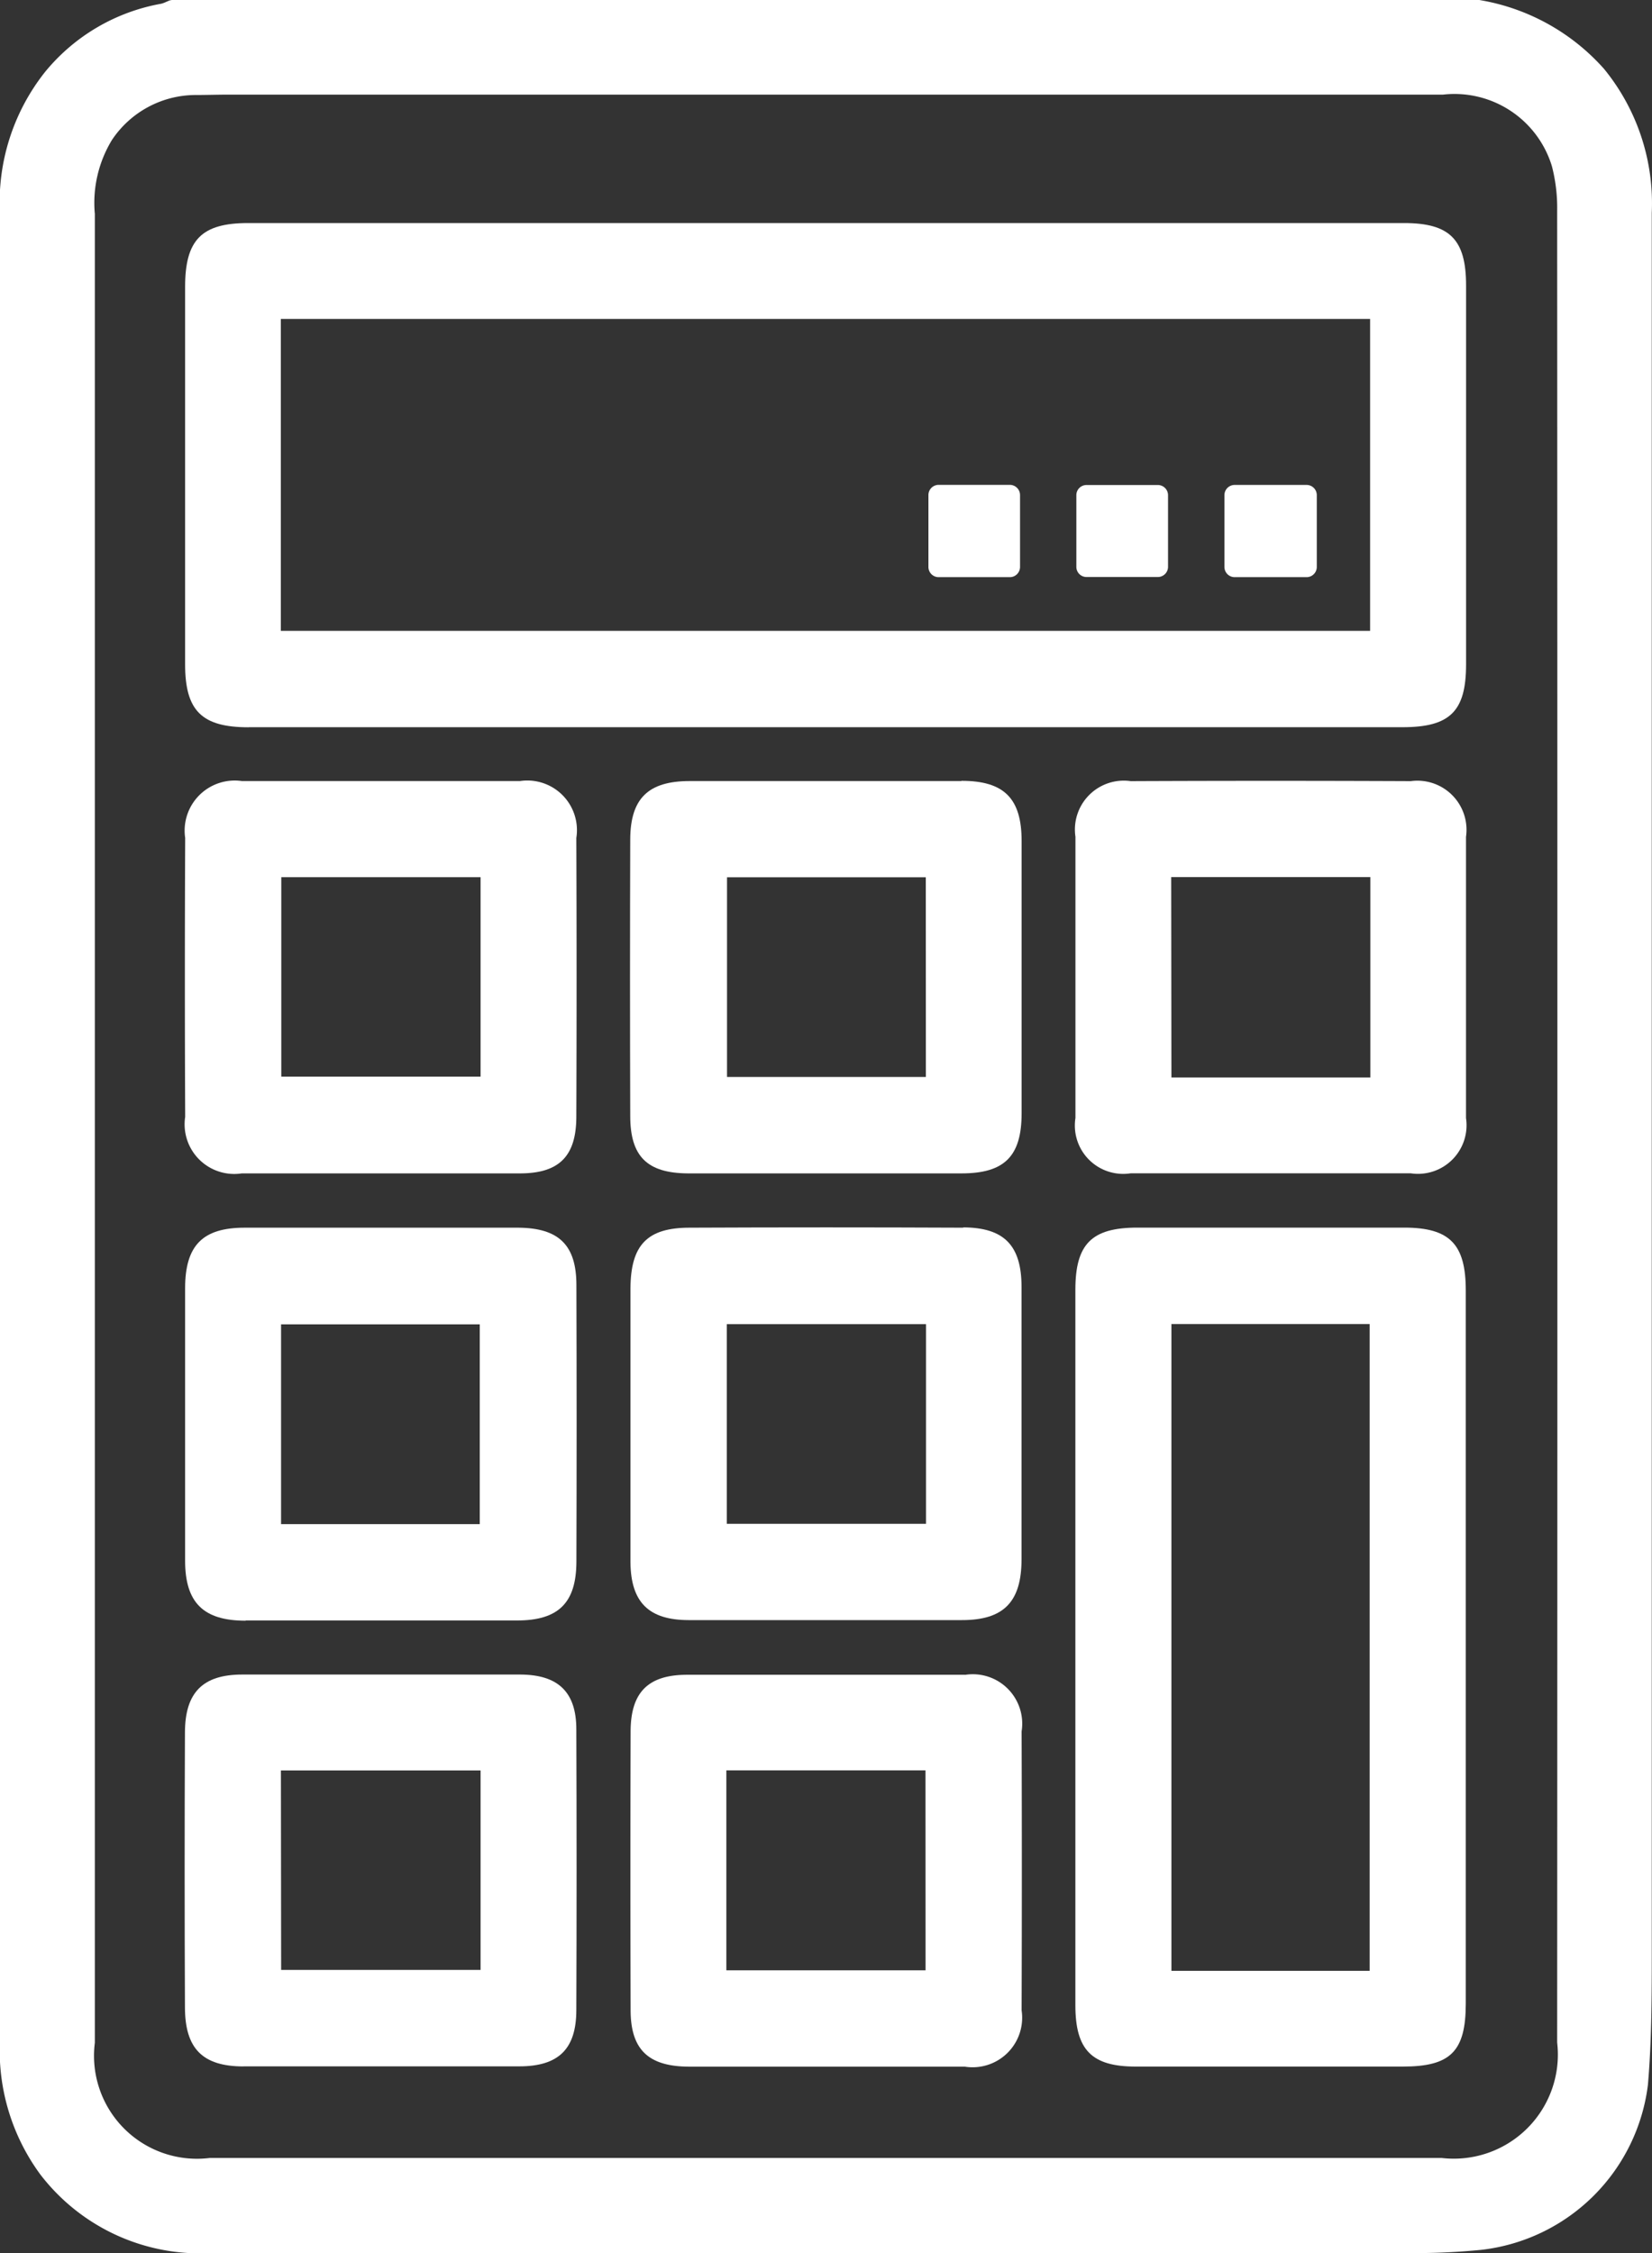
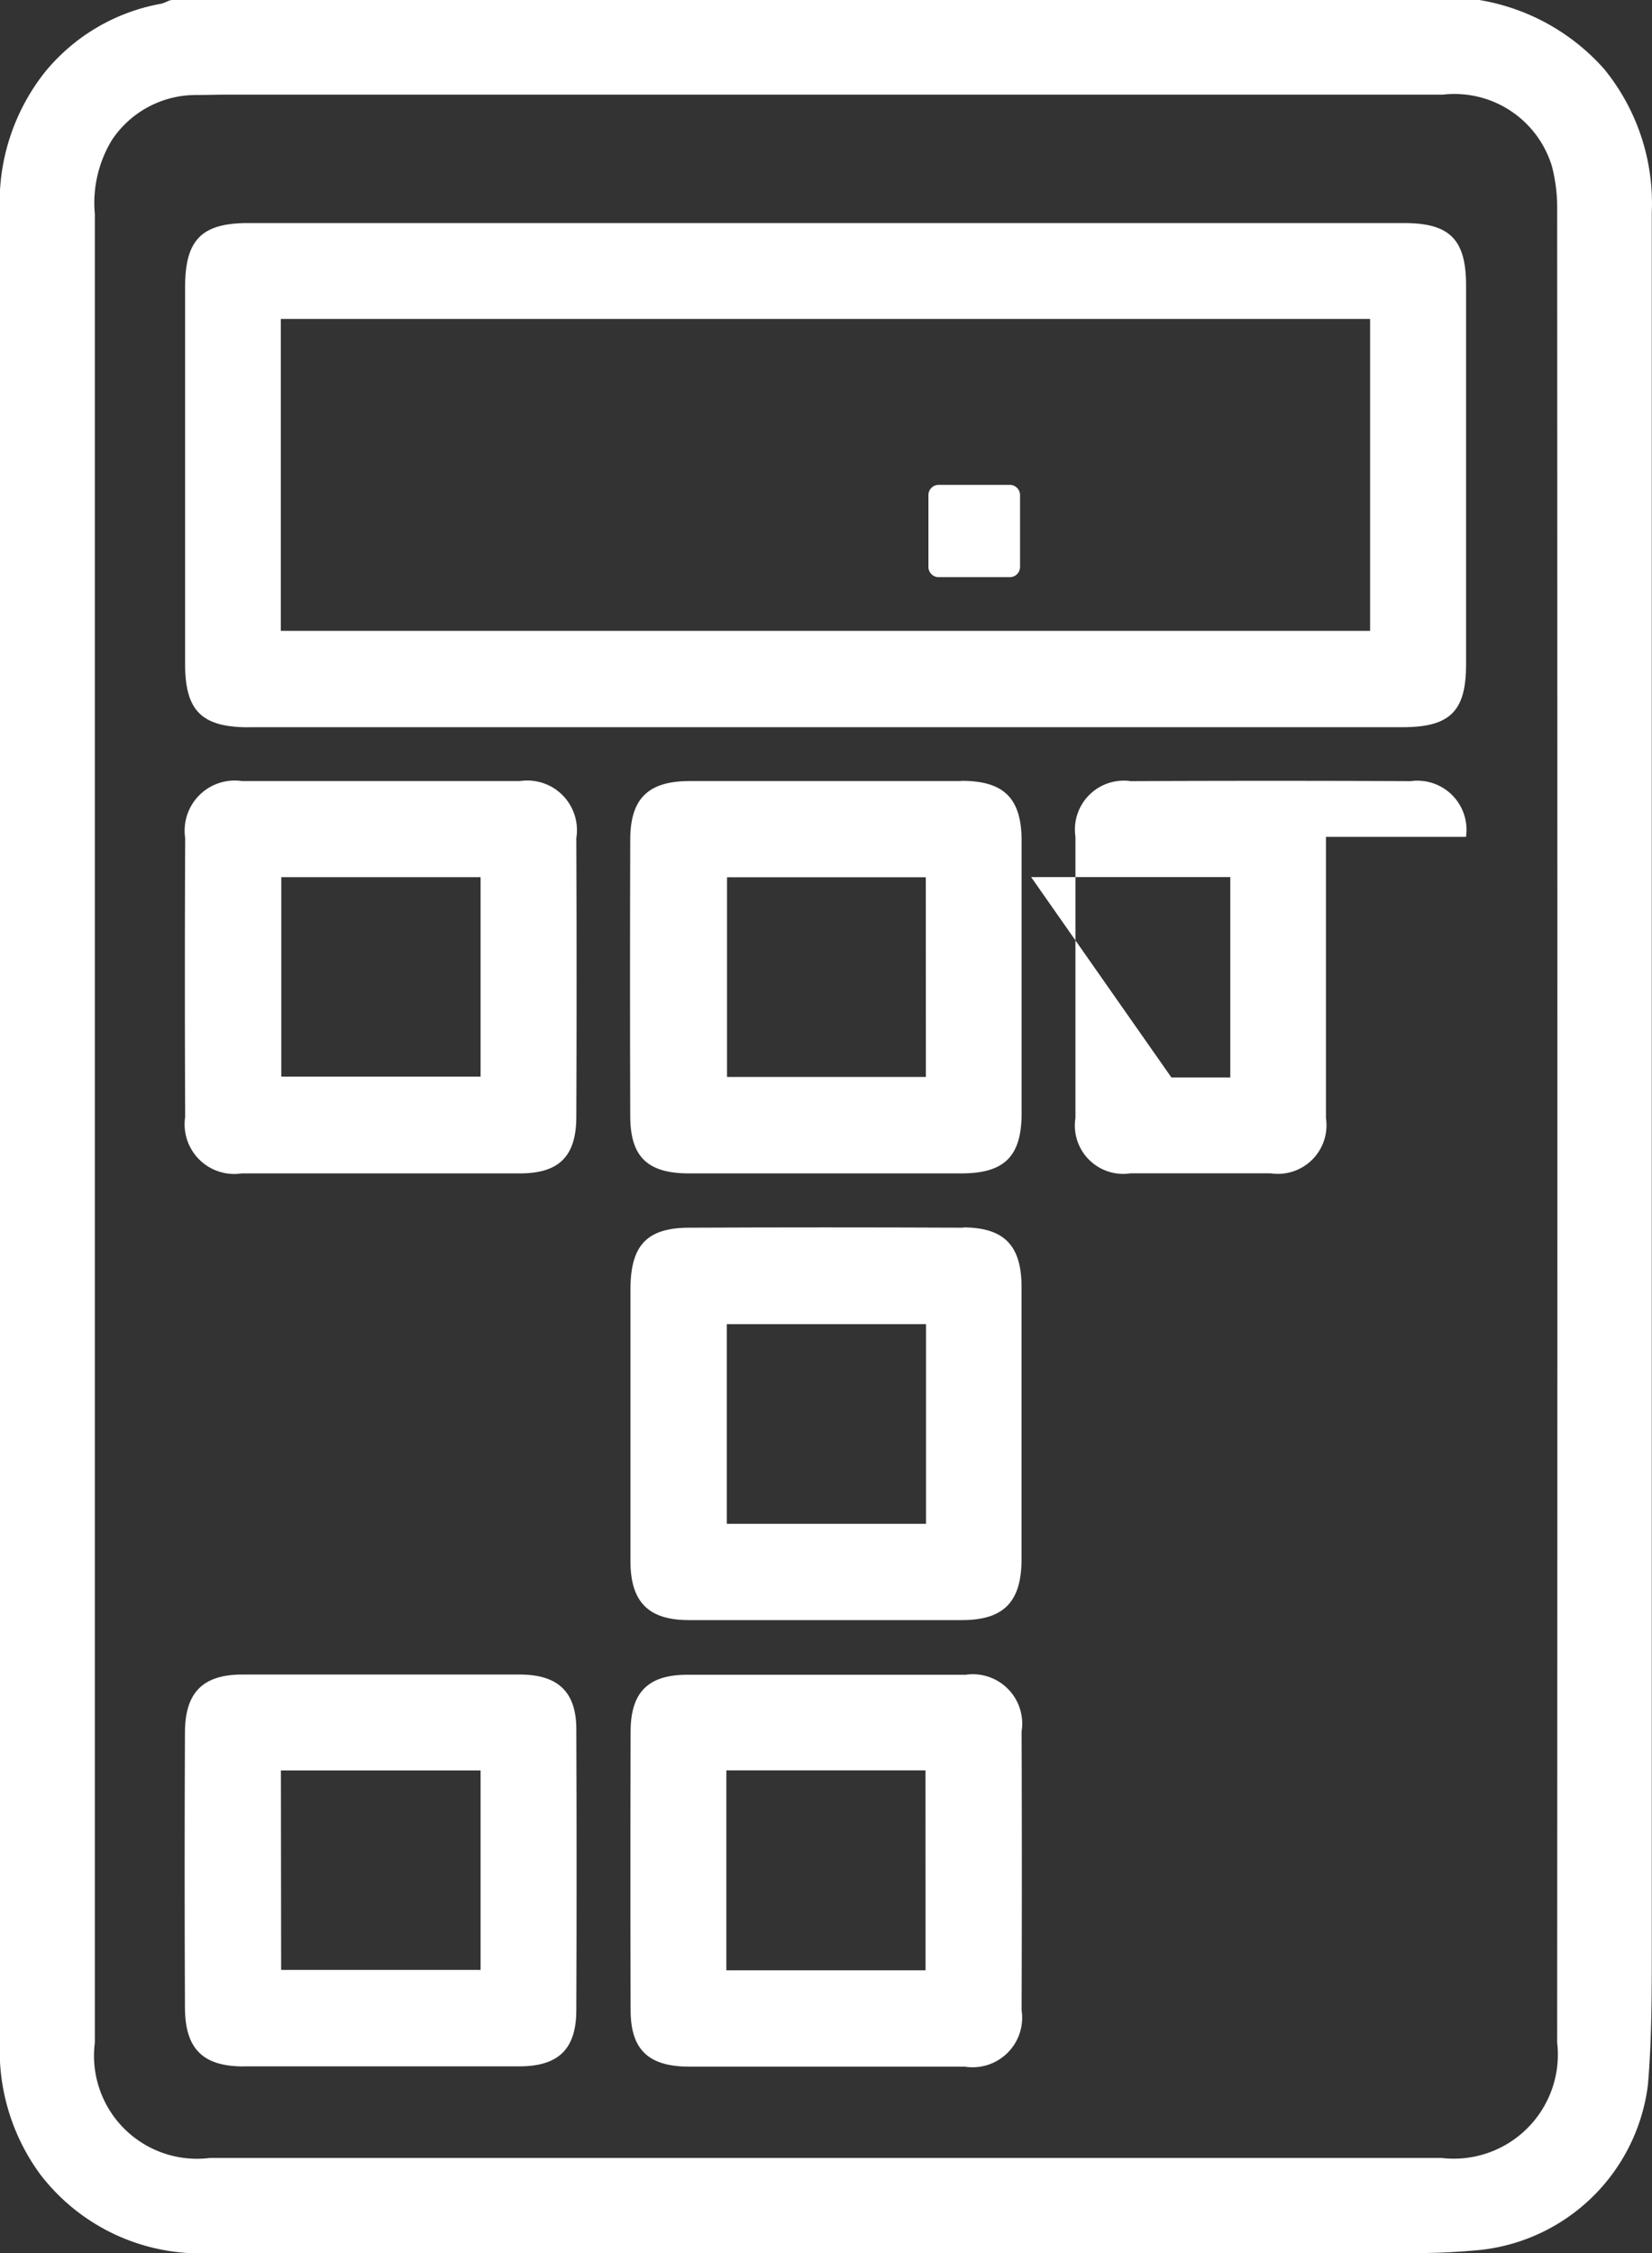
<svg xmlns="http://www.w3.org/2000/svg" id="Group_1377" data-name="Group 1377" width="22" height="30" viewBox="0 0 22 30">
  <rect x="0" y="0" width="22" height="30" fill="#333333" stroke="none" />
  <defs>
    <clipPath id="clip-path">
      <rect id="Rectangle_16608" data-name="Rectangle 16608" width="22" height="30" fill="#fff" />
    </clipPath>
  </defs>
  <g id="Group_1376" data-name="Group 1376" clip-path="url(#clip-path)">
    <path id="Path_1924" data-name="Path 1924" d="M21.361.917A2.844,2.844,0,0,0,19.7,0L19.67,0H2.3a.137.137,0,0,0-.049.009L2.209.027A.336.336,0,0,1,2.145.05,2.586,2.586,0,0,0,.6.958a2.793,2.793,0,0,0-.6,1.9Q0,7.3,0,11.738v6.075q0,4.671,0,9.342a2.784,2.784,0,0,0,.538,1.8A2.683,2.683,0,0,0,2.82,30l16.06,0c.271,0,.549-.014.849-.043a2.524,2.524,0,0,0,2.217-2.2c.051-.6.051-1.209.051-1.8v-.213q0-7.158,0-14.317V2.833A2.829,2.829,0,0,0,21.361.917M1.262,2.839a1.613,1.613,0,0,1,.228-.974,1.343,1.343,0,0,1,1.117-.6c.146,0,.291-.005.436-.005l.314,0h15.86a1.356,1.356,0,0,1,1.45.953,2.208,2.208,0,0,1,.07.593q.006,12.195,0,24.39A1.386,1.386,0,0,1,19.2,28.734q-8.2,0-16.409,0A1.371,1.371,0,0,1,1.263,27.2V12.572q0-4.867,0-9.733" fill="#fff" />
    <path id="Path_1925" data-name="Path 1925" d="M3.311,9.683H18.677c.632,0,.846-.21.847-.832V3.8c0-.613-.218-.83-.826-.83q-7.7,0-15.394,0c-.62,0-.839.223-.839.851q0,2.511,0,5.023c0,.62.221.84.846.84M3.74,4.247H18.246V8.4H3.74Z" fill="#fff" />
-     <path id="Path_1926" data-name="Path 1926" d="M18.707,16.346q-1.779,0-3.56,0c-.61,0-.826.218-.826.828V26.7c0,.595.217.816.8.817h3.56c.635,0,.839-.2.839-.839V17.182c0-.616-.214-.835-.817-.836M15.6,17.63H18.24v8.612H15.6Z" fill="#fff" />
-     <path id="Path_1927" data-name="Path 1927" d="M3.271,21.577H6.886c.551,0,.788-.235.79-.78q.006-1.844,0-3.686c0-.53-.231-.759-.77-.764-.427,0-.853,0-1.284,0H4.527c-.42,0-.847,0-1.269,0-.562,0-.792.238-.793.806q0,1.813,0,3.627c0,.558.242.8.806.8m.472-3.946H6.389v2.66H3.743Z" fill="#fff" />
    <path id="Path_1928" data-name="Path 1928" d="M3.222,10.4a.667.667,0,0,0-.756.757q-.008,1.857,0,3.715a.661.661,0,0,0,.754.752c.429,0,.856,0,1.283,0H6.21c.239,0,.476,0,.714,0,.524,0,.749-.23.751-.751q.007-1.859,0-3.715a.661.661,0,0,0-.751-.758q-1.851,0-3.7,0M6.4,14.335H3.746V11.68H6.4Z" fill="#fff" />
    <path id="Path_1929" data-name="Path 1929" d="M12.828,16.347q-1.823-.008-3.644,0c-.564,0-.784.228-.788.807,0,.394,0,.787,0,1.181V19.5q0,.652,0,1.306c.006.528.243.765.773.766q.876,0,1.753,0,.945,0,1.89,0c.555,0,.792-.243.792-.81q0-1.814,0-3.627c0-.554-.234-.79-.777-.792M9.679,17.631h2.653V20.29H9.679Z" fill="#fff" />
    <path id="Path_1930" data-name="Path 1930" d="M3.243,27.514H5.082q.917,0,1.833,0c.523,0,.758-.23.76-.744q.007-1.872,0-3.744c0-.494-.24-.726-.743-.729H4.5c-.426,0-.849,0-1.274,0-.527,0-.762.241-.763.772q-.008,1.828,0,3.656c0,.552.234.789.778.79m.5-3.941H6.4V26.23H3.744Z" fill="#fff" />
-     <path id="Path_1931" data-name="Path 1931" d="M19.523,11.143a.654.654,0,0,0-.735-.742q-1.865-.008-3.73,0a.651.651,0,0,0-.736.741q0,1.872,0,3.744a.644.644,0,0,0,.735.737q.933,0,1.865,0t1.865,0a.647.647,0,0,0,.736-.736c0-.433,0-.867,0-1.3V12.464c0-.44,0-.881,0-1.321m-3.926.536h2.652v2.668H15.6Z" fill="#fff" />
+     <path id="Path_1931" data-name="Path 1931" d="M19.523,11.143a.654.654,0,0,0-.735-.742q-1.865-.008-3.73,0a.651.651,0,0,0-.736.741q0,1.872,0,3.744a.644.644,0,0,0,.735.737t1.865,0a.647.647,0,0,0,.736-.736c0-.433,0-.867,0-1.3V12.464c0-.44,0-.881,0-1.321m-3.926.536h2.652v2.668H15.6Z" fill="#fff" />
    <path id="Path_1932" data-name="Path 1932" d="M12.8,10.4q-1.8,0-3.615,0c-.553,0-.789.232-.792.774q-.006,1.844,0,3.685c0,.539.225.761.766.765.265,0,.529,0,.794,0h1.57c.425,0,.853,0,1.282,0,.571,0,.8-.227.8-.8q0-1.814,0-3.627c0-.567-.234-.8-.8-.8m-.475,3.943H9.682V11.681h2.647Z" fill="#fff" />
    <path id="Path_1933" data-name="Path 1933" d="M12.851,22.3c-1.232,0-2.468,0-3.7,0-.518,0-.75.232-.753.748q-.006,1.859,0,3.715c0,.527.235.753.778.755.423,0,.848,0,1.274,0h1.607c.264,0,.528,0,.792,0a.66.66,0,0,0,.756-.75q.006-1.857,0-3.714a.658.658,0,0,0-.753-.753m-.526,3.934H9.673V23.573h2.652Z" fill="#fff" />
    <path id="Path_1934" data-name="Path 1934" d="M13.449,6.456H12.5a.136.136,0,0,0-.136.136v.957a.136.136,0,0,0,.136.136h.948a.136.136,0,0,0,.136-.136V6.592a.136.136,0,0,0-.136-.136" fill="#fff" />
-     <path id="Path_1935" data-name="Path 1935" d="M15.419,6.458h-.95a.135.135,0,0,0-.135.136v.953a.135.135,0,0,0,.135.136h.95a.136.136,0,0,0,.136-.136V6.594a.136.136,0,0,0-.136-.136" fill="#fff" />
-     <path id="Path_1936" data-name="Path 1936" d="M17.4,6.457h-.958a.136.136,0,0,0-.136.136v.956a.136.136,0,0,0,.136.136H17.4a.136.136,0,0,0,.136-.136V6.593a.136.136,0,0,0-.136-.136" fill="#fff" />
  </g>
</svg>